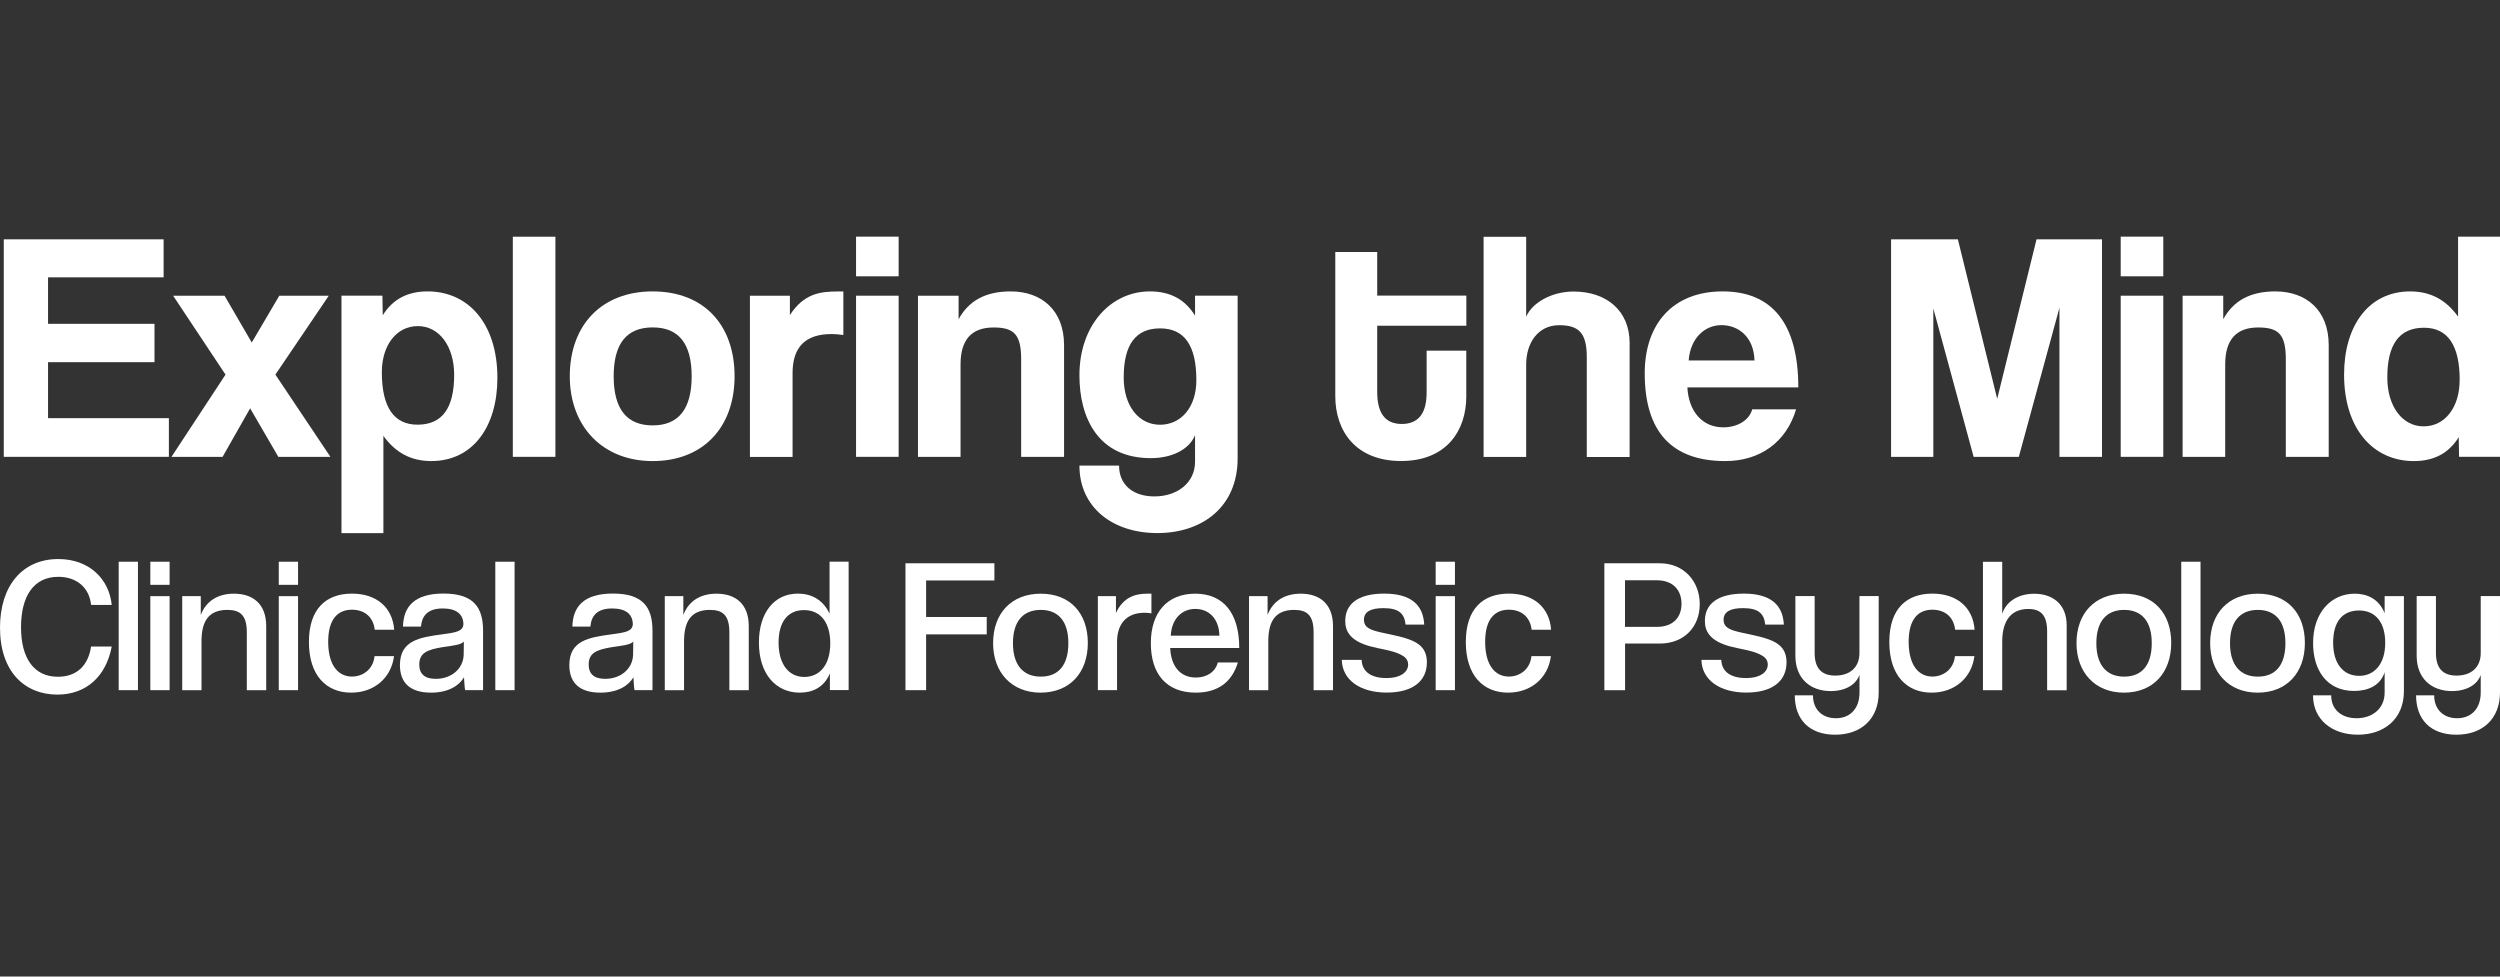
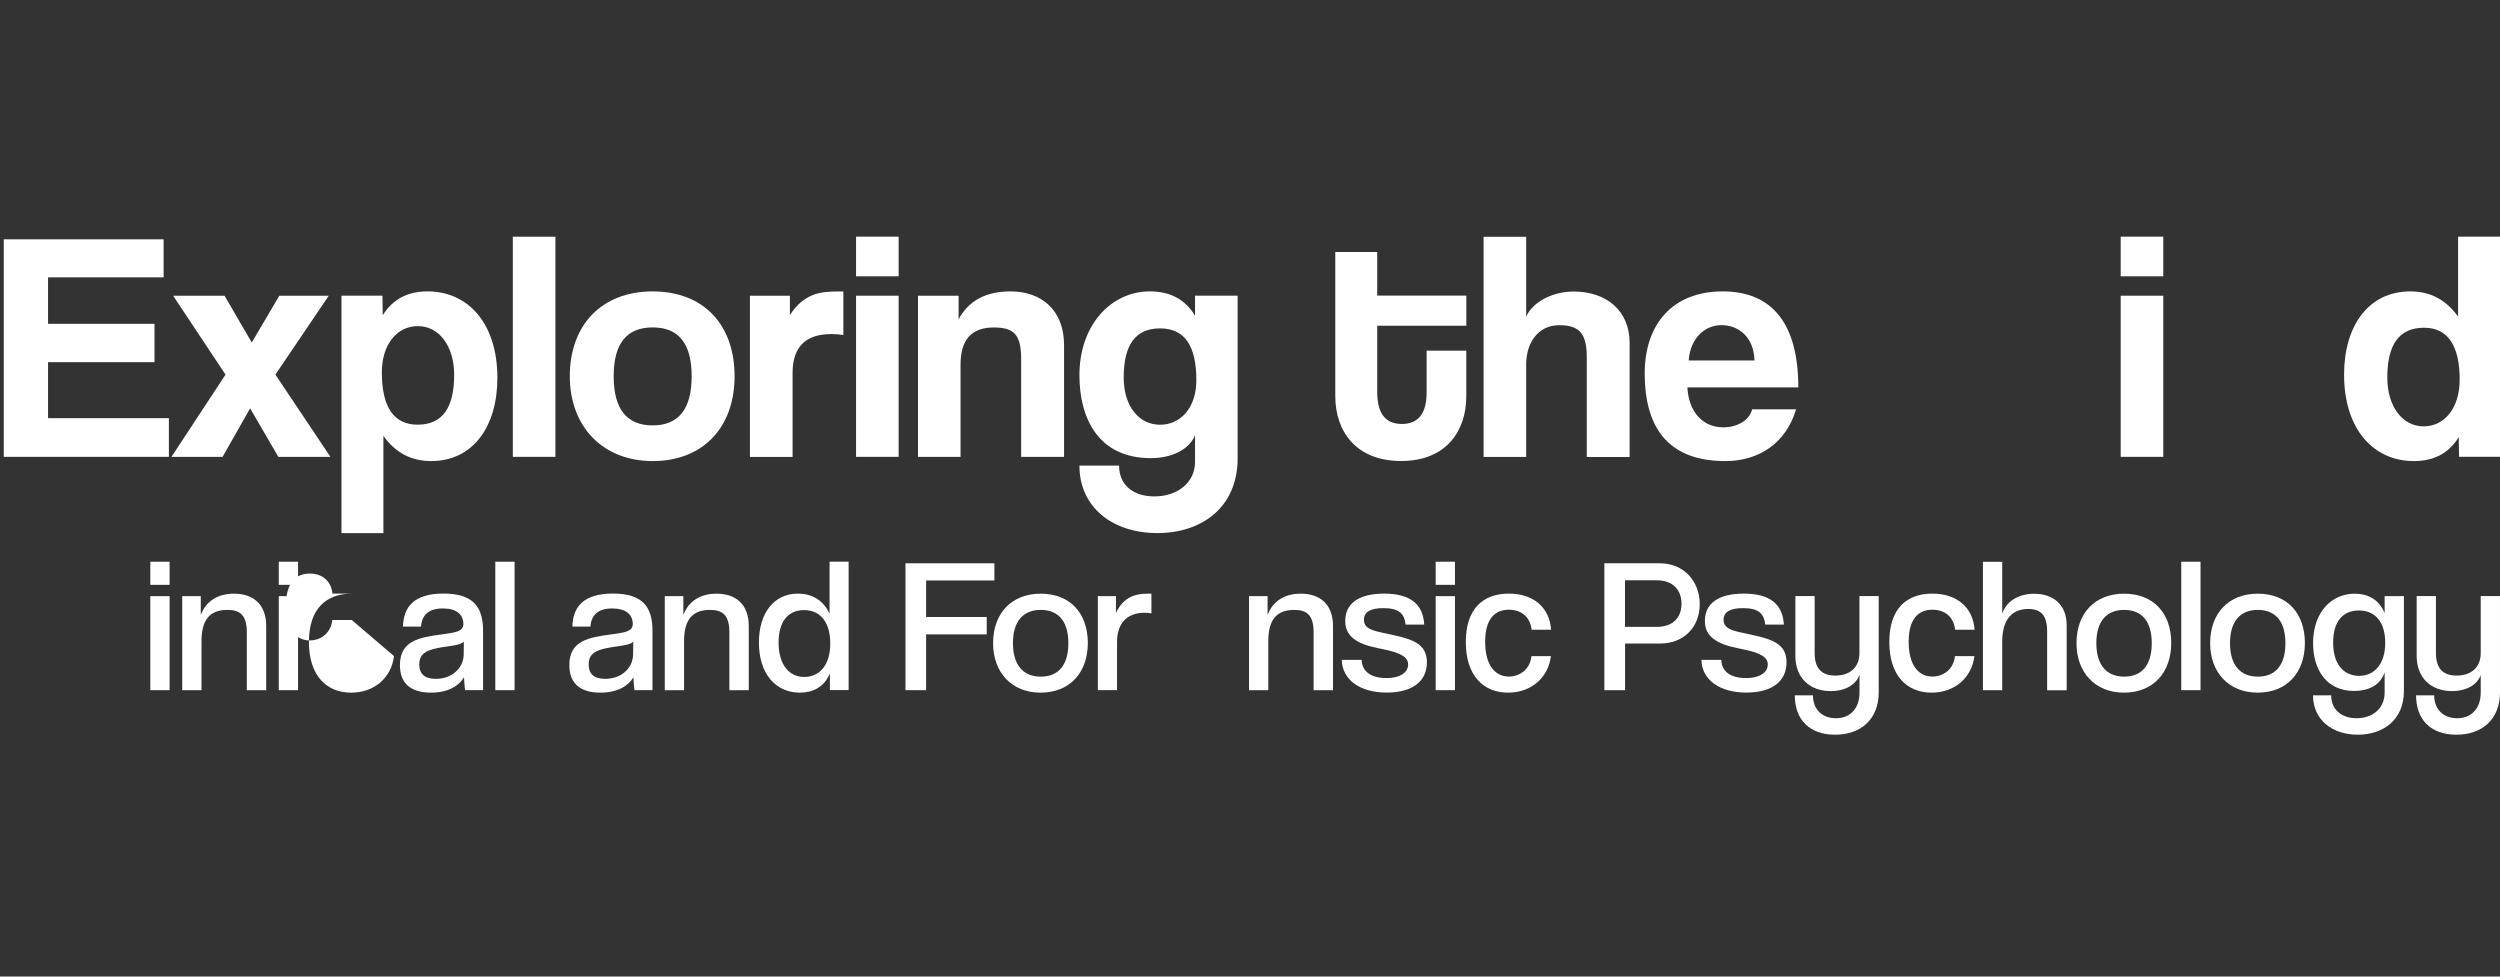
<svg xmlns="http://www.w3.org/2000/svg" id="a" data-name="Layer 1" viewBox="0 0 384 150">
  <rect x="0" y="0" width="384" height="150" fill="#333333" stroke="none" />
  <defs>
    <style>
      .b {
        fill: #fff;
        stroke-width: 0px;
      }
    </style>
  </defs>
  <g>
-     <path class="b" d="M17.16,99.32c-.86,4.52-3.85,7.37-8.36,7.37-4.95,0-8.8-3.46-8.8-10.28,0-6.46,3.47-10.54,8.95-10.54,4.8,0,7.82,3.11,8.21,7.05h-3.17c-.27-2.67-2.22-4.32-5.04-4.32-3.76,0-5.72,2.94-5.72,7.75s2.02,7.6,5.66,7.6c2.99,0,4.68-1.82,5.1-4.64h3.17Z" />
-     <path class="b" d="M18.23,106.01v-19.73h2.96v19.73h-2.96Z" />
    <path class="b" d="M23.09,89.83v-3.55h2.96v3.55h-2.96ZM23.09,106.01v-14.44h2.96v14.44h-2.96Z" />
    <path class="b" d="M37.91,106.01v-8.89c0-2.61-1.01-3.44-2.99-3.44-2.96,0-3.97,1.85-3.97,4.84v7.49h-2.96v-14.44h2.85v2.88c.86-2.23,2.73-3.26,5.1-3.26,2.87,0,4.95,1.53,4.95,4.99v9.83h-2.96Z" />
    <path class="b" d="M42.82,89.83v-3.55h2.96v3.55h-2.96ZM42.82,106.01v-14.44h2.96v14.44h-2.96Z" />
-     <path class="b" d="M60.52,100.78c-.42,3.35-3.05,5.61-6.58,5.61-3.79,0-6.49-2.61-6.49-7.78s2.7-7.43,6.61-7.43c3.71,0,6.22,2.05,6.49,5.55h-2.99c-.24-2.08-1.69-3.08-3.5-3.08-2.07,0-3.65,1.32-3.65,4.93s1.54,5.34,3.65,5.34c1.66,0,3.26-1.09,3.47-3.14h2.99Z" />
+     <path class="b" d="M60.52,100.78c-.42,3.35-3.05,5.61-6.58,5.61-3.79,0-6.49-2.61-6.49-7.78s2.7-7.43,6.61-7.43h-2.99c-.24-2.08-1.69-3.08-3.5-3.08-2.07,0-3.65,1.32-3.65,4.93s1.54,5.34,3.65,5.34c1.66,0,3.26-1.09,3.47-3.14h2.99Z" />
    <path class="b" d="M71.45,106.01c-.09-.26-.15-1.61-.18-1.97-.77,1.29-2.4,2.35-5.07,2.35-3.26,0-4.77-1.56-4.77-4.23,0-3.79,3.02-4.26,6.52-4.73,2.1-.29,3.11-.44,3.23-1.5,0-1.56-1.04-2.47-3.17-2.47-2.28,0-3.2,1.09-3.35,2.79h-2.76c.06-2.99,1.66-5.08,6.22-5.08s6.08,2.05,6.08,5.7v9.13h-2.76ZM71.25,98.55c-.44.5-1.69.62-3.26.85-2.34.38-3.59.88-3.59,2.67,0,1.44.83,2.2,2.52,2.2,2.46,0,4.21-1.58,4.3-3.64l.03-2.08Z" />
    <path class="b" d="M76.08,106.01v-19.73h2.96v19.73h-2.96Z" />
    <path class="b" d="M97.47,106.01c-.09-.26-.15-1.61-.18-1.97-.77,1.29-2.4,2.35-5.07,2.35-3.26,0-4.77-1.56-4.77-4.23,0-3.79,3.02-4.26,6.52-4.73,2.1-.29,3.11-.44,3.23-1.5,0-1.56-1.04-2.47-3.17-2.47-2.28,0-3.2,1.09-3.35,2.79h-2.76c.06-2.99,1.66-5.08,6.22-5.08s6.08,2.05,6.08,5.7v9.13h-2.76ZM97.27,98.55c-.44.5-1.69.62-3.26.85-2.34.38-3.59.88-3.59,2.67,0,1.44.83,2.2,2.52,2.2,2.46,0,4.21-1.58,4.3-3.64l.03-2.08Z" />
    <path class="b" d="M112.03,106.01v-8.89c0-2.61-1.01-3.44-2.99-3.44-2.96,0-3.97,1.85-3.97,4.84v7.49h-2.96v-14.44h2.85v2.88c.86-2.23,2.73-3.26,5.1-3.26,2.87,0,4.95,1.53,4.95,4.99v9.83h-2.96Z" />
    <path class="b" d="M127.47,106.01v-2.58c-.92,2.23-2.76,2.96-4.62,2.96-3.64,0-6.28-2.82-6.28-7.69,0-4.58,2.34-7.52,5.99-7.52,2.04,0,3.85.91,4.86,3.08v-7.99h2.93v19.73h-2.87ZM127.53,98.82c0-2.94-1.3-5.11-4.03-5.11-2.52,0-3.91,1.85-3.91,4.99,0,3.41,1.63,5.28,3.94,5.28s4-1.76,4-5.17Z" />
    <path class="b" d="M142.25,97.44v8.57h-3.17v-19.49h13.66v2.64h-10.49v5.61h9.31v2.67h-9.31Z" />
    <path class="b" d="M152.54,98.79c0-4.58,2.82-7.6,7.32-7.6s7.23,2.99,7.23,7.57-2.79,7.63-7.26,7.63-7.29-3.14-7.29-7.6ZM164.1,98.79c0-3.29-1.48-5.11-4.24-5.11s-4.27,1.82-4.27,5.11,1.51,5.14,4.27,5.14,4.24-1.82,4.24-5.14Z" />
    <path class="b" d="M168.63,106.01v-14.44h2.78v2.58c1.16-2.47,3.02-2.96,4.8-2.96h.65v3.02c-.33-.06-.68-.09-1.07-.09-2.85,0-4.21,1.82-4.21,4.46v7.43h-2.96Z" />
-     <path class="b" d="M179.74,99.52c.12,2.88,1.6,4.55,3.94,4.55,1.69,0,2.99-.85,3.38-2.32h3.08c-.89,2.94-2.99,4.64-6.46,4.64-4.53,0-6.91-2.88-6.91-7.6s2.52-7.6,6.82-7.6,6.76,2.96,6.76,8.34h-10.61ZM187.3,97.64c-.06-2.64-1.63-4.11-3.71-4.11s-3.64,1.56-3.76,4.11h7.47Z" />
    <path class="b" d="M201.77,106.01v-8.89c0-2.61-1.01-3.44-2.99-3.44-2.96,0-3.97,1.85-3.97,4.84v7.49h-2.96v-14.44h2.85v2.88c.86-2.23,2.73-3.26,5.1-3.26,2.87,0,4.95,1.53,4.95,4.99v9.83h-2.96Z" />
    <path class="b" d="M215.9,95.94c-.18-1.73-1.07-2.53-3.41-2.53-1.9,0-2.99.53-2.99,1.79,0,.88.53,1.35,1.69,1.7,1.25.38,3.44.67,5.19,1.29,1.54.56,2.79,1.41,2.79,3.55,0,2.82-2.1,4.64-6.19,4.64s-6.82-1.97-6.88-5.02h3.05c.06,1.85,1.51,2.79,3.79,2.79s3.35-.97,3.35-2.08c0-.79-.53-1.23-1.22-1.56-1.33-.65-3.14-.82-4.71-1.26-3.08-.88-3.73-2.38-3.73-3.87,0-2.5,1.81-4.2,5.99-4.2s5.99,1.79,6.14,4.76h-2.85Z" />
    <path class="b" d="M220.52,89.83v-3.55h2.96v3.55h-2.96ZM220.52,106.01v-14.44h2.96v14.44h-2.96Z" />
    <path class="b" d="M238.22,100.78c-.42,3.35-3.05,5.61-6.58,5.61-3.79,0-6.49-2.61-6.49-7.78s2.7-7.43,6.61-7.43c3.71,0,6.23,2.05,6.49,5.55h-2.99c-.24-2.08-1.69-3.08-3.5-3.08-2.07,0-3.64,1.32-3.64,4.93s1.54,5.34,3.64,5.34c1.66,0,3.26-1.09,3.47-3.14h2.99Z" />
    <path class="b" d="M246.43,106.01v-19.49h8.51c3.73,0,6.14,2.79,6.14,6.28s-2.4,6.05-6.14,6.05h-5.33v7.16h-3.17ZM254.46,96.29c2.58,0,3.82-1.5,3.82-3.55s-1.25-3.61-3.82-3.61h-4.86v7.16h4.86Z" />
    <path class="b" d="M271.14,95.94c-.18-1.73-1.07-2.53-3.41-2.53-1.9,0-2.99.53-2.99,1.79,0,.88.53,1.35,1.69,1.7,1.25.38,3.44.67,5.19,1.29,1.54.56,2.79,1.41,2.79,3.55,0,2.82-2.1,4.64-6.19,4.64s-6.82-1.97-6.88-5.02h3.05c.06,1.85,1.51,2.79,3.79,2.79s3.35-.97,3.35-2.08c0-.79-.53-1.23-1.22-1.56-1.33-.65-3.14-.82-4.71-1.26-3.08-.88-3.73-2.38-3.73-3.87,0-2.5,1.81-4.2,5.99-4.2s5.99,1.79,6.14,4.76h-2.85Z" />
    <path class="b" d="M285.61,103.66c-.47,1.41-2.04,2.49-4.42,2.49-3.14,0-5.42-1.94-5.42-5.43v-9.16h2.96v8.75c0,2.44,1.16,3.46,3.17,3.46,2.28,0,3.71-1.29,3.71-3.46v-8.75h2.96v14.77c0,4.17-2.76,6.52-6.7,6.52s-6.19-2.32-6.19-6.05h2.79c0,2.2,1.45,3.52,3.53,3.52,2.22,0,3.62-1.53,3.62-3.93v-2.73Z" />
    <path class="b" d="M303.27,100.78c-.42,3.35-3.05,5.61-6.58,5.61-3.79,0-6.49-2.61-6.49-7.78s2.7-7.43,6.61-7.43c3.71,0,6.23,2.05,6.49,5.55h-2.99c-.24-2.08-1.69-3.08-3.5-3.08-2.07,0-3.64,1.32-3.64,4.93s1.54,5.34,3.64,5.34c1.66,0,3.26-1.09,3.47-3.14h2.99Z" />
    <path class="b" d="M314.44,106.01v-9.04c0-2.55-1.04-3.43-2.9-3.43-3.11,0-4,2.47-4,4.99v7.49h-2.96v-19.73h2.96v7.99c.62-1.94,2.52-3.08,4.92-3.08,2.82,0,4.98,1.59,4.98,4.84v9.98h-2.99Z" />
    <path class="b" d="M318.95,98.79c0-4.58,2.82-7.6,7.32-7.6s7.23,2.99,7.23,7.57-2.79,7.63-7.26,7.63-7.29-3.14-7.29-7.6ZM330.51,98.79c0-3.29-1.48-5.11-4.24-5.11s-4.27,1.82-4.27,5.11,1.51,5.14,4.27,5.14,4.24-1.82,4.24-5.14Z" />
    <path class="b" d="M335.04,106.01v-19.73h2.96v19.73h-2.96Z" />
    <path class="b" d="M339.48,98.79c0-4.58,2.82-7.6,7.32-7.6s7.23,2.99,7.23,7.57-2.79,7.63-7.26,7.63-7.29-3.14-7.29-7.6ZM351.04,98.79c0-3.29-1.48-5.11-4.24-5.11s-4.27,1.82-4.27,5.11,1.51,5.14,4.27,5.14,4.24-1.82,4.24-5.14Z" />
    <path class="b" d="M366.28,103.25c-.65,2.05-2.55,2.88-4.68,2.88-4.3,0-6.31-3.32-6.31-7.34,0-4.76,2.82-7.6,6.4-7.6,1.93,0,3.71.82,4.59,2.99v-2.61h2.96v14.59c0,4.35-3.11,6.69-7.08,6.69s-6.88-2.32-6.88-6.05h2.79c0,2.23,1.63,3.52,3.91,3.52,2.4,0,4.3-1.47,4.3-3.93v-3.14ZM366.37,98.73c0-3.11-1.48-4.96-4.03-4.96s-3.97,1.76-3.97,4.93c0,3.38,1.66,5.11,4,5.11s4-1.82,4-5.08Z" />
    <path class="b" d="M381.04,103.66c-.47,1.41-2.05,2.49-4.42,2.49-3.14,0-5.42-1.94-5.42-5.43v-9.16h2.96v8.75c0,2.44,1.16,3.46,3.17,3.46,2.28,0,3.71-1.29,3.71-3.46v-8.75h2.96v14.77c0,4.17-2.76,6.52-6.7,6.52s-6.19-2.32-6.19-6.05h2.78c0,2.2,1.45,3.52,3.53,3.52,2.22,0,3.62-1.53,3.62-3.93v-2.73Z" />
  </g>
  <g>
    <path class="b" d="M.58,70.17v-33.41h24.55v5.84H7.38v7.14h16.35v5.89H7.38v8.6h18.56v5.94H.58Z" />
    <path class="b" d="M42.75,70.17l-4.33-7.45-4.23,7.45h-7.85l8.3-12.63-8.05-12.12h7.9l4.18,7.19,4.23-7.19h7.6l-8.2,12.12,8.45,12.63h-8Z" />
    <path class="b" d="M52.45,81.89v-36.48h6.29l.05,3.02c1.56-2.52,3.87-3.67,6.89-3.67,6.24,0,10.72,4.93,10.72,13.28,0,7.5-3.77,12.78-10.16,12.78-3.07,0-5.48-1.26-7.35-3.87v14.94h-6.44ZM69.76,57.59c0-4.43-2.31-7.5-5.58-7.5s-5.53,2.92-5.53,7.09c0,5.38,1.86,8.05,5.48,8.05,3.82,0,5.63-2.57,5.63-7.65Z" />
    <path class="b" d="M78.77,70.17v-33.81h6.54v33.81h-6.54Z" />
    <path class="b" d="M87.52,57.79c0-7.85,4.88-13.03,12.73-13.03s12.58,5.13,12.58,13.03-4.88,13.03-12.58,13.03-12.73-5.33-12.73-13.03ZM106.24,57.79c0-5.03-2.01-7.5-5.99-7.5s-5.99,2.46-5.99,7.5,2.01,7.55,5.99,7.55,5.99-2.52,5.99-7.55Z" />
    <path class="b" d="M115.19,70.17v-24.75h6.14v2.97c2.16-3.32,4.68-3.62,7.35-3.62h.86v6.69c-.6-.1-1.21-.15-1.81-.15-4.03,0-5.99,2.01-5.99,5.99v12.88h-6.54Z" />
    <path class="b" d="M131.49,42.44v-6.09h6.54v6.09h-6.54ZM131.49,70.17v-24.75h6.54v24.75h-6.54Z" />
    <path class="b" d="M156.85,70.17v-14.99c0-3.82-1.11-4.88-4.23-4.88-3.42,0-5.08,1.91-5.08,5.68v14.19h-6.54v-24.75h6.24v3.62c1.51-2.77,4.03-4.28,8-4.28,4.73,0,8.2,2.87,8.2,8.25v17.16h-6.59Z" />
    <path class="b" d="M183.56,66.85c-.91,2.21-3.57,3.52-6.79,3.52-8.15,0-10.97-6.24-10.97-12.73,0-7.7,4.83-12.88,10.82-12.88,3.12,0,5.38,1.21,6.94,3.72v-3.07h6.54v25c0,7.45-5.43,11.47-12.33,11.47s-11.97-3.97-11.97-10.36h6.09c0,2.97,2.16,4.73,5.43,4.73,3.47,0,6.24-2.06,6.24-5.33v-4.07ZM183.76,58.39c0-5.38-1.86-7.95-5.58-7.95s-5.58,2.46-5.58,7.55c0,4.43,2.36,7.25,5.58,7.25s5.58-2.67,5.58-6.84Z" />
    <path class="b" d="M219.13,53.86h6.09v7.04c0,5.23-3.02,9.91-10.01,9.91s-10.11-4.63-10.11-9.96v-22.14h6.44v6.69h13.69v4.63h-13.69v10.16c0,3.12,1.11,4.93,3.77,4.93s3.82-1.76,3.82-4.83v-6.44Z" />
    <path class="b" d="M243.73,70.17v-15.34c0-3.72-1.26-4.88-4.23-4.88-3.27,0-5.08,2.72-5.08,6.04v14.19h-6.54v-33.81h6.54v12.28c.95-2.21,3.97-3.87,7.29-3.87,5.08,0,8.6,2.97,8.6,7.9v17.51h-6.59Z" />
    <path class="b" d="M259.18,59.5c.2,3.72,2.31,6.14,5.53,6.14,2.11,0,3.98-1.06,4.43-2.77h6.74c-1.51,5.08-5.58,7.95-10.87,7.95-8.25,0-12.38-4.53-12.38-13.48,0-7.65,4.38-12.58,11.97-12.58s11.62,4.93,11.62,14.74h-17.05ZM269.49,55.37c-.1-3.67-2.52-5.43-5.08-5.43s-4.78,2.01-5.03,5.43h10.11Z" />
-     <path class="b" d="M316.33,70.17v-22.89l-6.24,22.89h-6.94l-6.19-22.79v22.79h-6.49v-33.41h10.26l6.04,24.5,6.04-24.5h10.06v33.41h-6.54Z" />
    <path class="b" d="M325.74,42.44v-6.09h6.54v6.09h-6.54ZM325.74,70.17v-24.75h6.54v24.75h-6.54Z" />
-     <path class="b" d="M351.1,70.17v-14.99c0-3.82-1.11-4.88-4.23-4.88-3.42,0-5.08,1.91-5.08,5.68v14.19h-6.54v-24.75h6.24v3.62c1.51-2.77,4.03-4.28,8-4.28,4.73,0,8.2,2.87,8.2,8.25v17.16h-6.59Z" />
    <path class="b" d="M377.71,70.17l-.05-3.02c-1.56,2.52-3.87,3.67-6.89,3.67-6.24,0-10.72-4.93-10.72-13.28,0-7.5,3.77-12.78,10.16-12.78,3.07,0,5.48,1.26,7.35,3.87v-12.28h6.44v33.81h-6.29ZM377.81,58.39c0-5.38-1.86-8.05-5.48-8.05-3.82,0-5.64,2.57-5.64,7.65,0,4.43,2.31,7.5,5.58,7.5s5.53-2.92,5.53-7.1Z" />
  </g>
</svg>